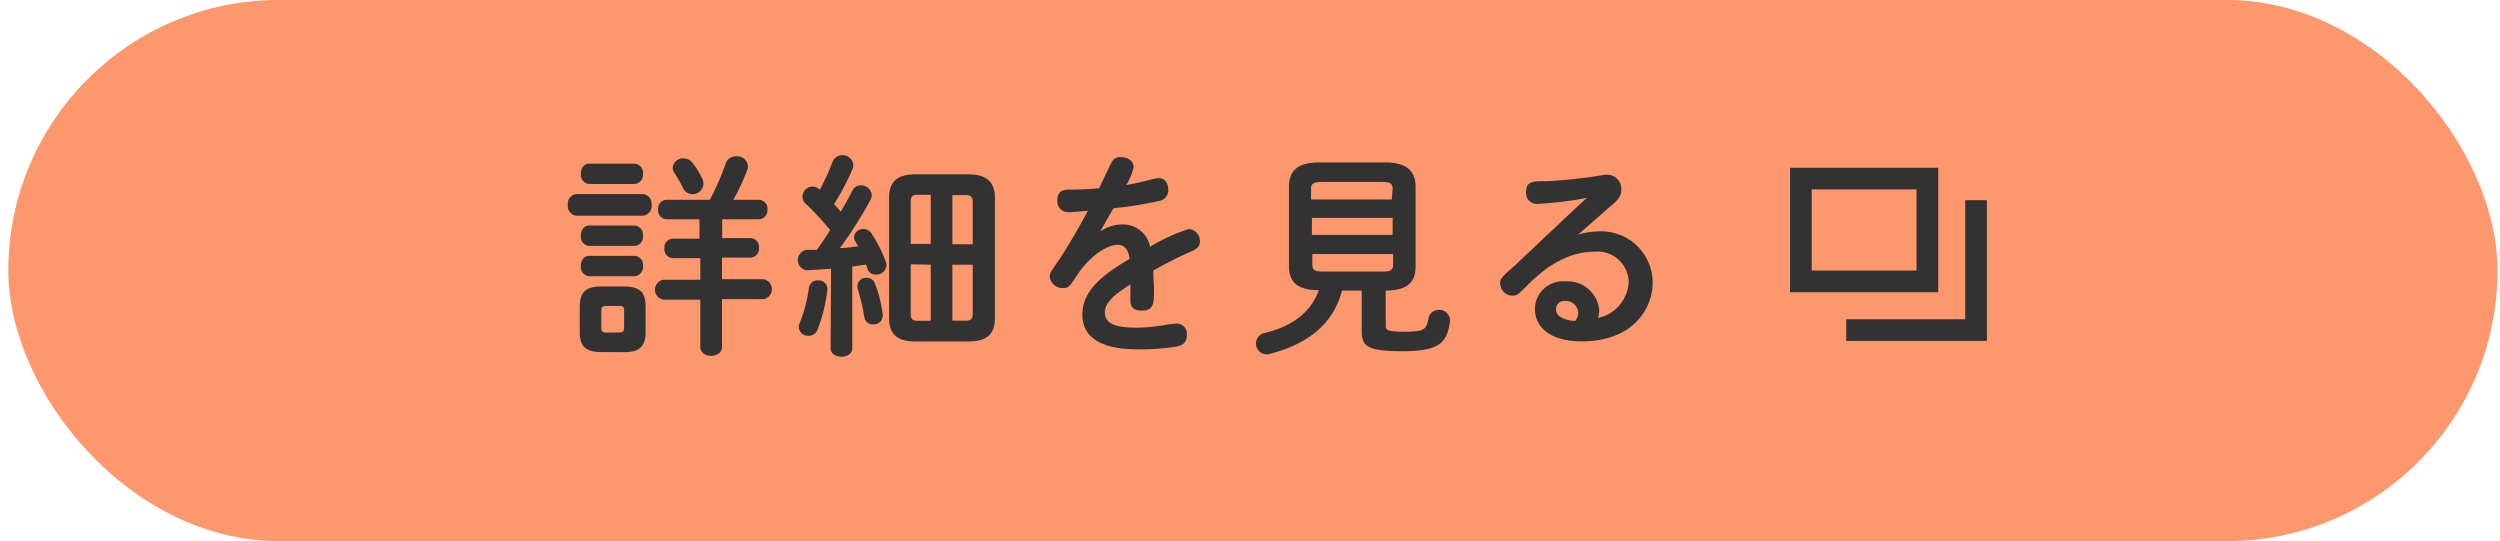
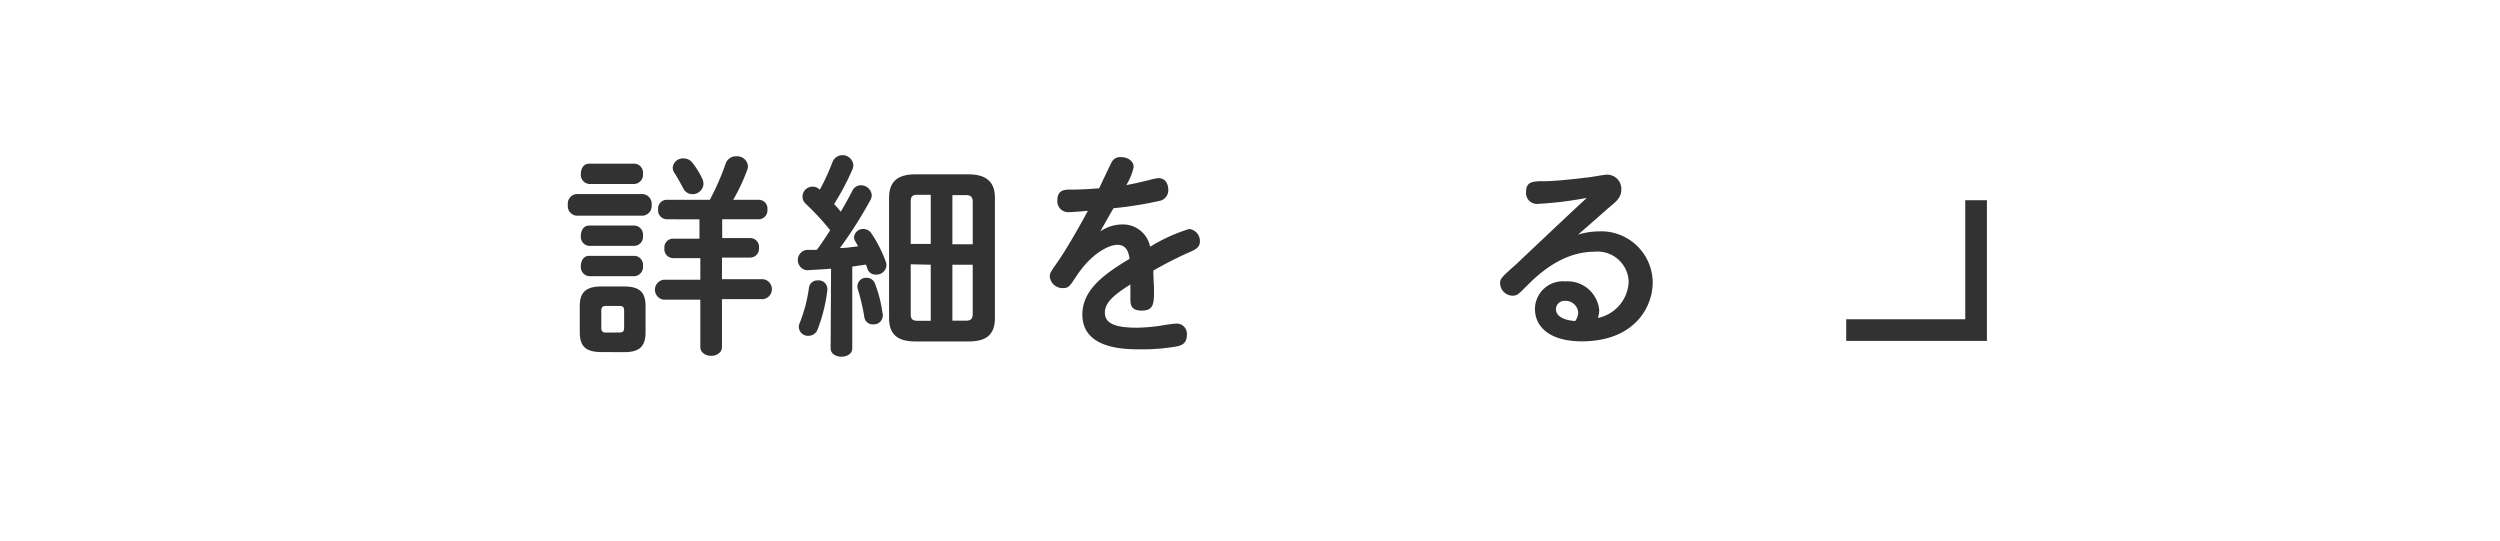
<svg xmlns="http://www.w3.org/2000/svg" viewBox="0 0 231 50">
-   <rect fill="#fd976e" height="50" rx="25" width="230" x=".77" />
  <g fill="#323232">
    <path d="m53.27 19.93a.89.89 0 0 1 -.8-1 .89.89 0 0 1 .8-1h6.12a.9.9 0 0 1 .82 1 .9.9 0 0 1 -.82 1zm2.3 12.6c-1.52 0-2-.6-2-1.84v-2.38c0-1.24.5-1.84 2-1.84h2.08c1.54 0 2 .6 2 1.84v2.39c0 1.42-.68 1.84-2 1.84zm-1.14-15.53a.85.85 0 0 1 -.76-.94c0-.48.26-.94.76-.94h4.2a.84.84 0 0 1 .78.94.85.85 0 0 1 -.78.94zm0 5.72a.84.84 0 0 1 -.76-.94c0-.48.26-.94.76-.94h4.2a.84.84 0 0 1 .78.94.84.84 0 0 1 -.78.94zm0 2.8a.85.85 0 0 1 -.76-.94c0-.48.26-.94.76-.94h4.2a.83.83 0 0 1 .78.94.85.85 0 0 1 -.78.94zm2.82 5.2c.32 0 .42-.12.42-.46v-1.53c0-.34-.1-.46-.42-.46h-1.25c-.34 0-.44.12-.44.46v1.54c0 .32.1.46.44.46zm4.34-10.46a.82.82 0 0 1 -.78-.9.81.81 0 0 1 .78-.9h4a23.12 23.12 0 0 0 1.46-3.34 1 1 0 0 1 1-.68 1 1 0 0 1 1.06.9 1.1 1.1 0 0 1 -.06.34 17.66 17.66 0 0 1 -1.3 2.78h2.38a.81.81 0 0 1 .78.9.82.82 0 0 1 -.78.9h-3.4v1.74h2.62a.81.81 0 0 1 .78.9.82.82 0 0 1 -.78.9h-2.64v2h3.82a.93.93 0 0 1 0 1.84h-3.82v4.42c0 .54-.52.82-1 .82s-1-.28-1-.82v-4.37h-3.4a.93.93 0 0 1 0-1.84h3.4v-2h-2.54a.82.82 0 0 1 -.78-.9.81.81 0 0 1 .78-.9h2.46v-1.78zm3.28-3.8a1.2 1.2 0 0 1 .13.54 1 1 0 0 1 -1 .94.93.93 0 0 1 -.86-.52c-.26-.5-.54-1-.82-1.44a.87.87 0 0 1 -.16-.5.94.94 0 0 1 1-.84 1 1 0 0 1 .82.4 7.3 7.3 0 0 1 .89 1.43z" />
    <path d="m76.79 24.83c-.78.06-1.54.1-2.26.14a.95.95 0 0 1 0-1.88h.94c.44-.58.84-1.2 1.24-1.82a24.78 24.78 0 0 0 -2.28-2.46.87.87 0 0 1 -.28-.62.93.93 0 0 1 1.6-.66 20.27 20.27 0 0 0 1.16-2.53 1 1 0 0 1 1.94.28 1.3 1.3 0 0 1 -.08.36 23.81 23.81 0 0 1 -1.7 3.22c.22.22.42.46.62.7.4-.68.76-1.34 1.06-1.92a.87.87 0 0 1 .8-.52 1 1 0 0 1 1 .92 1 1 0 0 1 -.12.44 40.24 40.24 0 0 1 -2.82 4.44c.56 0 1.12-.1 1.68-.16-.08-.16-.18-.32-.26-.46a.76.76 0 0 1 -.12-.38.84.84 0 0 1 .86-.76.89.89 0 0 1 .76.42 12.12 12.12 0 0 1 1.32 2.61 1 1 0 0 1 .06.32.92.92 0 0 1 -1 .86.76.76 0 0 1 -.76-.54 3 3 0 0 0 -.14-.38l-1.26.18v7.55c0 .52-.5.78-1 .78s-1-.26-1-.78zm-1.22 1.08a.8.8 0 0 1 .88.76v.1a14.81 14.81 0 0 1 -.9 3.66.9.9 0 0 1 -.86.6.85.85 0 0 1 -.88-.8.94.94 0 0 1 .08-.38 13.63 13.63 0 0 0 .86-3.28.78.78 0 0 1 .82-.66zm6 3.06a.68.68 0 0 1 0 .2.82.82 0 0 1 -.88.8.77.77 0 0 1 -.82-.64 20 20 0 0 0 -.64-2.72 1 1 0 0 1 0-.22.79.79 0 0 1 .84-.72.8.8 0 0 1 .78.54 11.79 11.79 0 0 1 .7 2.79zm3 2.58c-1.64 0-2.42-.66-2.42-2.16v-11.12c0-1.48.78-2.16 2.42-2.16h4.92c1.62 0 2.44.68 2.44 2.16v11.12c0 1.64-.92 2.16-2.44 2.16zm.2-13.55c-.48 0-.62.16-.62.64v3.9h1.85v-4.54zm-.62 6.42v4.58c0 .46.14.64.62.64h1.23v-5.18zm3.85-1.85h1.88v-3.9c0-.48-.18-.64-.64-.64h-1.24zm0 7.06h1.24c.46 0 .64-.16.64-.64v-4.53h-1.88z" />
    <path d="m102.71 15a.87.87 0 0 1 .88-.48c.6 0 1.16.34 1.16.92a5.49 5.49 0 0 1 -.68 1.66c.56-.1 1.12-.22 2.18-.48a3.77 3.77 0 0 1 .8-.16c.66 0 .9.56.9 1.1a1 1 0 0 1 -.8 1 34.9 34.9 0 0 1 -4.26.68c-.18.3-.82 1.42-1.22 2.14a3.61 3.61 0 0 1 2-.64 2.55 2.55 0 0 1 2.6 2.06 15.72 15.72 0 0 1 3.6-1.64 1.11 1.11 0 0 1 1 1.16c0 .5-.34.72-1 1a34.17 34.17 0 0 0 -3.3 1.68c0 .82.06 1.26.06 1.8 0 1.18 0 1.9-1.12 1.9s-1.06-.66-1.06-1.28c0-.18 0-1 0-1.14-1.24.8-2.36 1.56-2.36 2.6s1 1.4 3 1.4a16.6 16.6 0 0 0 2.48-.24 9.9 9.9 0 0 1 1.1-.14.94.94 0 0 1 1 1c0 .74-.34 1-1 1.12a18.78 18.78 0 0 1 -3.24.26c-1.46 0-5.42 0-5.42-3.22 0-2.2 1.86-3.66 4.36-5.14-.06-.44-.2-1.3-1.12-1.3-.7 0-2.36.68-3.86 3-.58.88-.68 1-1.2 1a1.18 1.18 0 0 1 -1.19-1.08c0-.32.1-.44.82-1.48.58-.84 1.6-2.54 2.7-4.58-.12 0-1.26.12-1.72.12a1 1 0 0 1 -1.1-1.08c0-.8.44-1 1.08-1 1.24 0 1.9-.06 2.78-.12.19-.4.99-2.11 1.15-2.4z" />
-     <path d="m124 26.85c-.82 3.14-3.22 5-6.82 5.88a1.44 1.44 0 0 1 -.3 0 1 1 0 0 1 -.18-1.92c2.76-.64 4.44-2 5.16-4-2 0-2.76-.76-2.76-2.24v-7.28c0-1.48.76-2.28 2.8-2.28h6.1c2 0 2.8.8 2.8 2.28v7.32c0 1.48-.76 2.22-2.76 2.24v3.26c0 .4.22.54 1.68.54 1.8 0 2.12-.16 2.26-1.22a1 1 0 0 1 1-.8 1 1 0 0 1 1 .9v.12c-.24 2.14-1.14 2.8-4.44 2.8s-3.72-.5-3.72-1.9v-3.7zm4.68-9.42c0-.46-.22-.62-1-.62h-5.54c-.74 0-1 .16-1 .62v1h7.46zm-7.46 4.28h7.46v-1.58h-7.46zm6.5 3.38c.5 0 1 0 1-.62v-1h-7.46v1c0 .46.22.62 1 .62z" />
    <path d="m150.49 26a2.88 2.88 0 0 0 -3.18-2.74c-3.12 0-5.42 2.34-6.32 3.24-.68.68-.82.82-1.22.82a1.17 1.17 0 0 1 -1.16-1.14c0-.44.14-.56 1.48-1.76 1-.94 5.58-5.28 6.54-6.14a33.31 33.31 0 0 1 -4.56.56 1 1 0 0 1 -1.06-1.1c0-1 .64-1 1.84-1 .64 0 2.6-.18 3.6-.32.32 0 1.76-.28 2-.28a1.31 1.31 0 0 1 1.36 1.36c0 .62-.32 1-.88 1.46s-.88.78-3.12 2.72a6.82 6.82 0 0 1 1.9-.3 4.76 4.76 0 0 1 5 4.7c0 2.38-1.76 5.46-6.56 5.46-2.82 0-4.32-1.24-4.32-3a2.58 2.58 0 0 1 2.8-2.54 2.94 2.94 0 0 1 3.14 2.66 3 3 0 0 1 -.12.72 3.57 3.57 0 0 0 2.84-3.38zm-4.66 2.9a1.17 1.17 0 0 0 -1.22-1.1.78.78 0 0 0 -.84.76c0 .9 1.3 1.08 1.78 1.1a1.48 1.48 0 0 0 .28-.73z" />
  </g>
-   <path d="m166.4 16.5h11.69v9.5h-11.69z" fill="none" stroke="#323232" stroke-miterlimit="10" stroke-width="2" />
  <path d="m170.59 30.5h12v-12" fill="none" stroke="#323232" stroke-miterlimit="10" stroke-width="2" />
</svg>